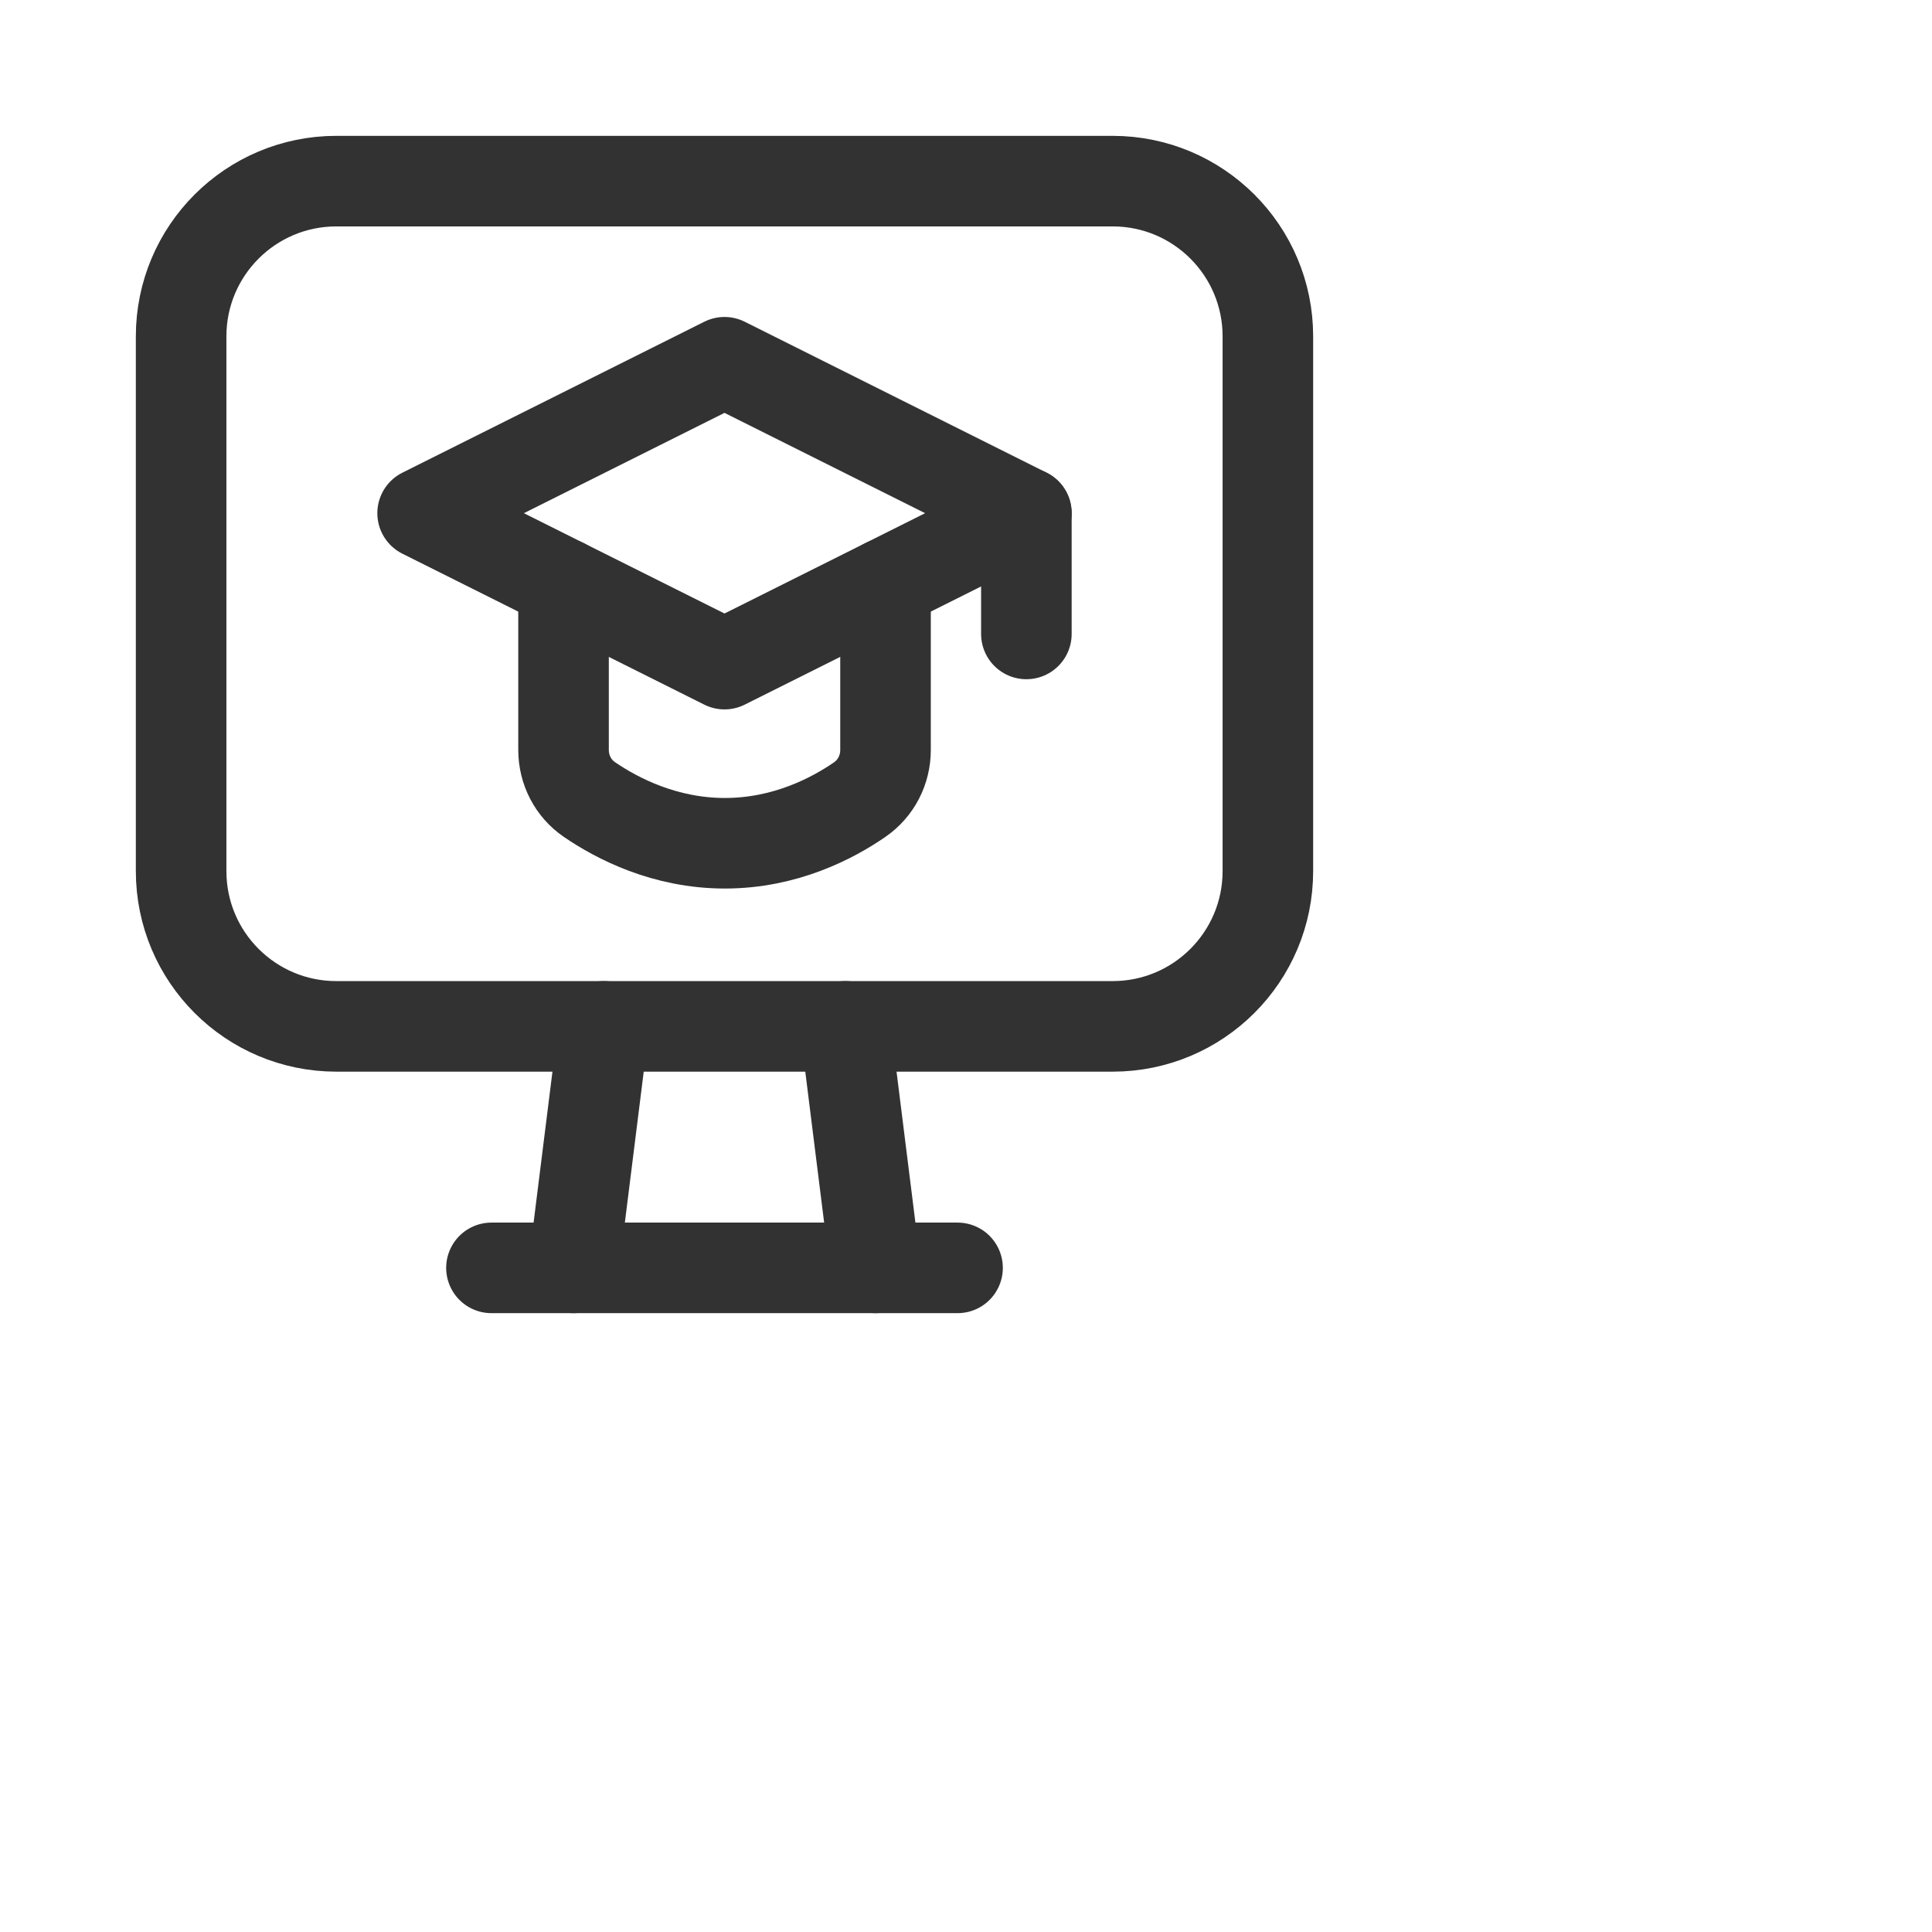
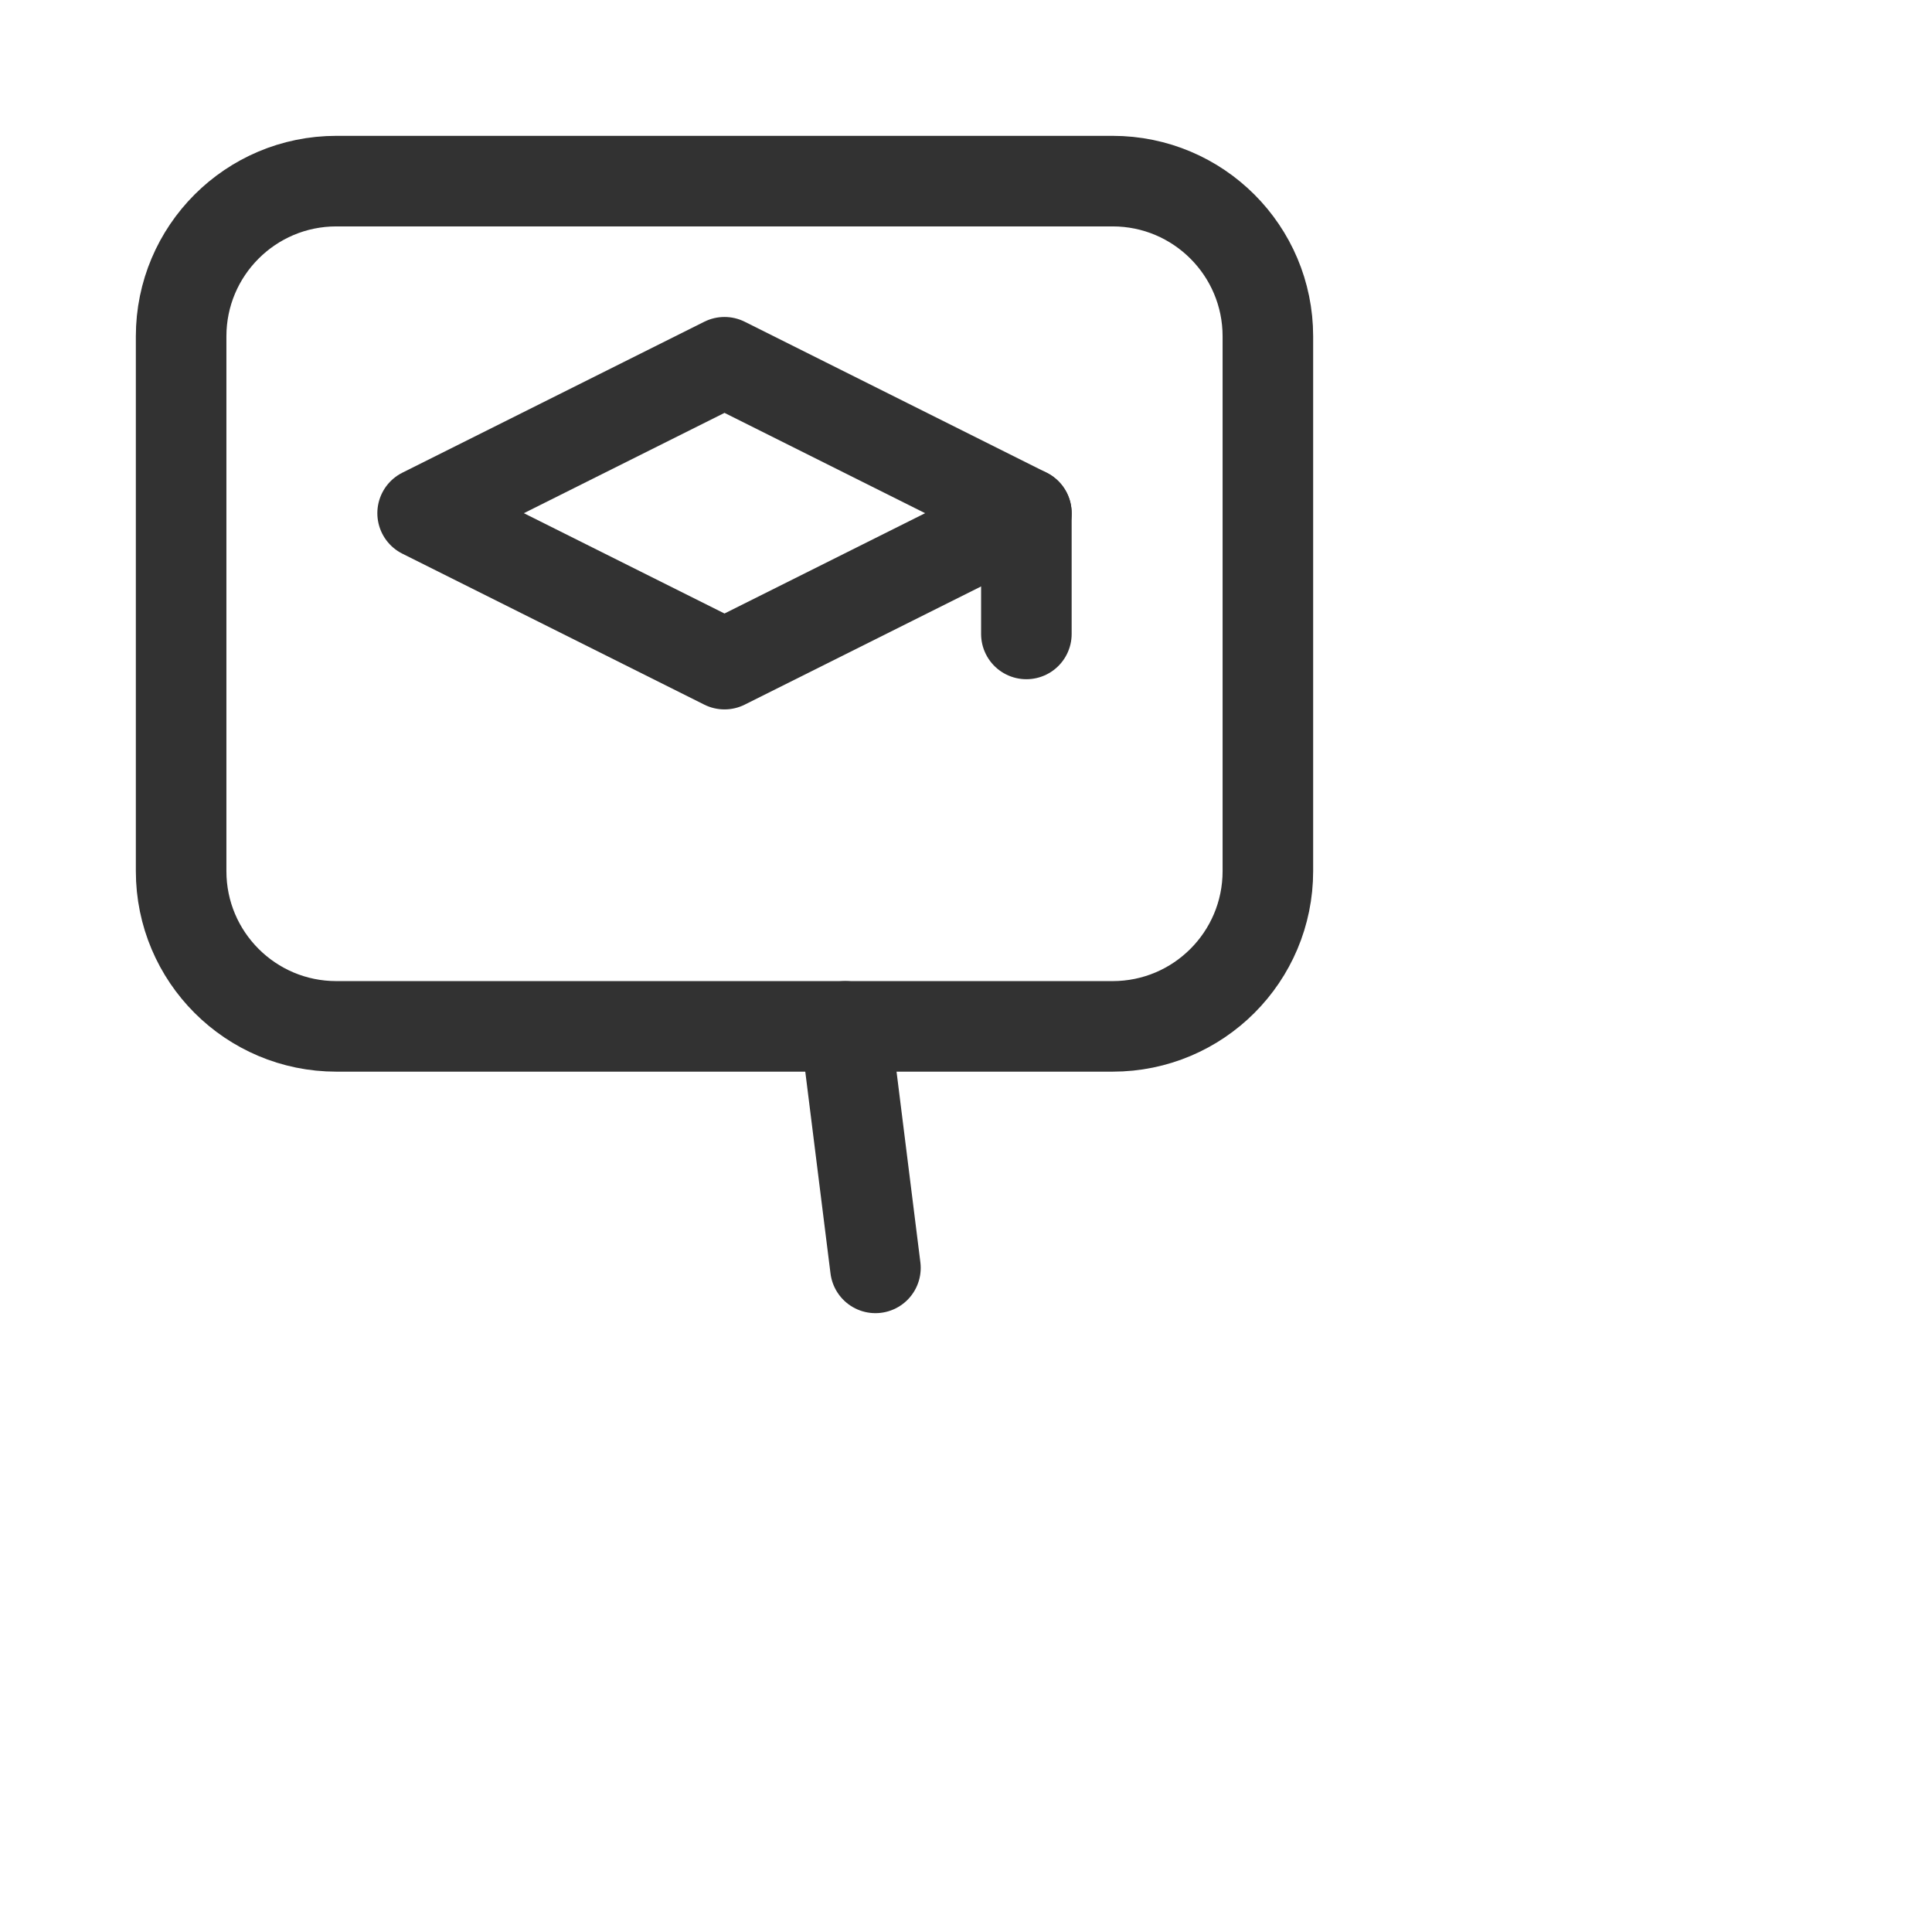
<svg xmlns="http://www.w3.org/2000/svg" width="32" height="32" viewBox="0 0 32 32" fill="none">
  <path d="M17 8.5V10.5" stroke="#323232" stroke-width="1.5" stroke-linecap="round" stroke-linejoin="round" />
-   <path d="M14.667 9.667V12.422C14.667 12.75 14.511 13.056 14.241 13.243C13.789 13.555 13.004 13.967 12.006 13.967C11.008 13.967 10.218 13.554 9.763 13.243C9.491 13.057 9.334 12.75 9.334 12.42V9.667" stroke="#323232" stroke-width="1.5" stroke-linecap="round" stroke-linejoin="round" />
  <path fill-rule="evenodd" clip-rule="evenodd" d="M18.429 17H5.571C4.151 17 3 15.849 3 14.429V5.571C3 4.151 4.151 3 5.571 3H18.428C19.849 3 21 4.151 21 5.571V14.428C21 15.849 19.849 17 18.429 17Z" stroke="#323232" stroke-width="1.5" stroke-linecap="round" stroke-linejoin="round" />
  <path d="M14 17L14.5 21" stroke="#323232" stroke-width="1.5" stroke-linecap="round" stroke-linejoin="round" />
-   <path d="M10 17L9.5 21" stroke="#323232" stroke-width="1.5" stroke-linecap="round" stroke-linejoin="round" />
-   <path d="M8.14 21H15.86" stroke="#323232" stroke-width="1.5" stroke-linecap="round" stroke-linejoin="round" />
  <path fill-rule="evenodd" clip-rule="evenodd" d="M7 8.5L12 11L17 8.5L12 6L7 8.5Z" stroke="#323232" stroke-width="1.5" stroke-linecap="round" stroke-linejoin="round" />
</svg>